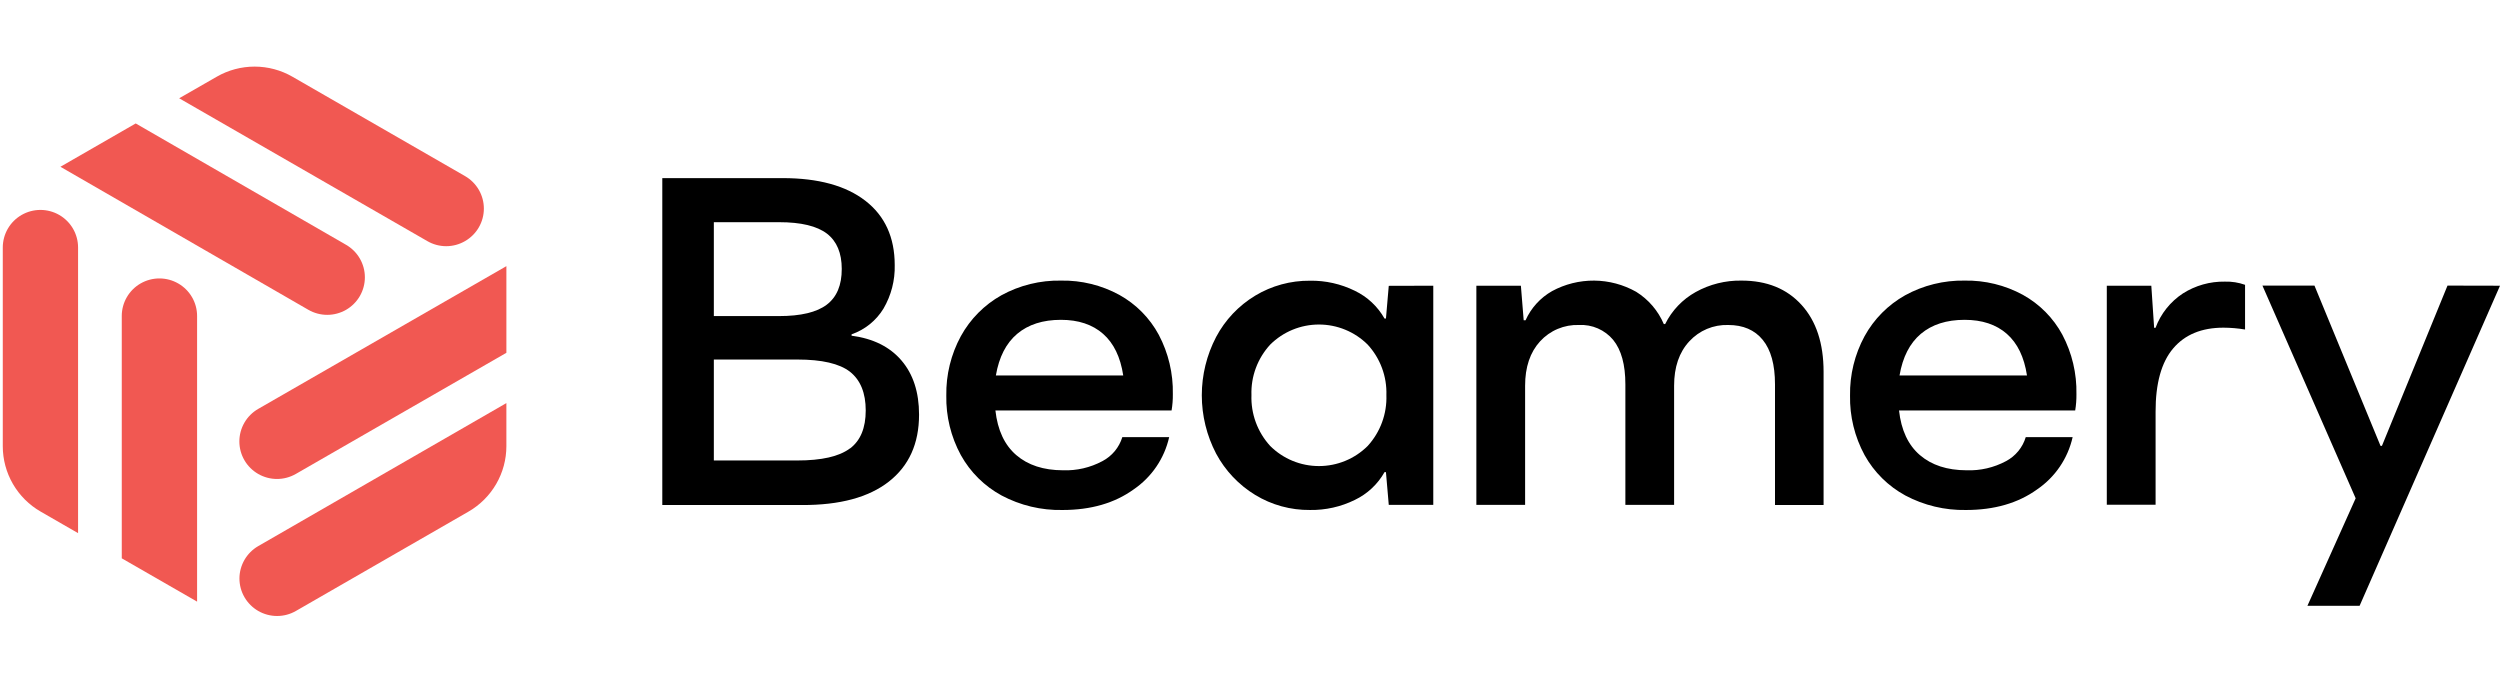
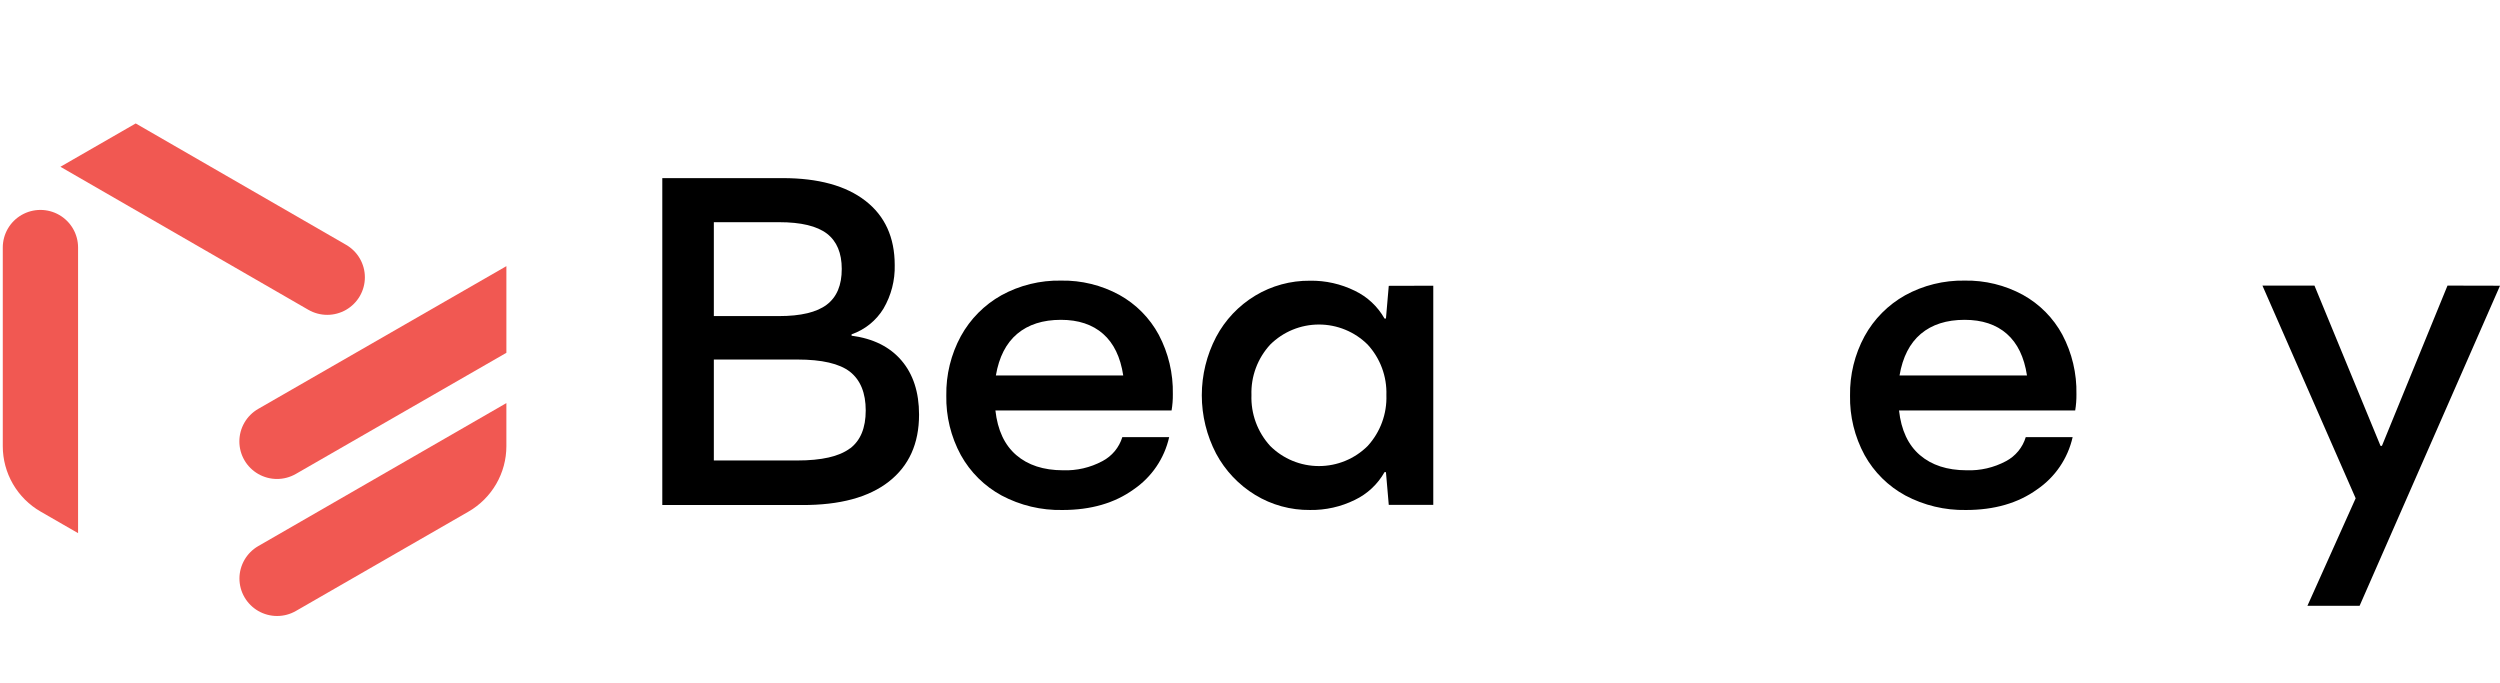
<svg xmlns="http://www.w3.org/2000/svg" width="293" height="80" viewBox="0 0 293 80" fill="none">
  <g clip-path="url(#clip0_1020_5358)">
    <path d="M105.652 42.248C107.026 43.854 107.713 45.971 107.713 48.599C107.713 51.985 106.532 54.6 104.171 56.447C101.81 58.293 98.415 59.207 93.986 59.189H77.621V20.875H91.731C95.907 20.875 99.139 21.762 101.426 23.534C103.713 25.307 104.858 27.816 104.861 31.063C104.906 32.855 104.449 34.625 103.542 36.173C102.684 37.578 101.363 38.642 99.805 39.183V39.344C102.333 39.677 104.282 40.644 105.652 42.248ZM96.921 27.384C95.746 26.488 93.878 26.041 91.32 26.041H83.662V37.045H91.296C93.855 37.045 95.722 36.599 96.898 35.707C98.074 34.814 98.659 33.417 98.653 31.515C98.653 29.656 98.076 28.279 96.921 27.384ZM99.611 52.569C100.846 51.646 101.463 50.158 101.463 48.106C101.463 46.053 100.846 44.539 99.611 43.563C98.376 42.612 96.326 42.137 93.458 42.137H83.662V53.968H93.435C96.29 53.968 98.341 53.502 99.588 52.569H99.611Z" fill="black" />
    <path d="M137.309 48.105H116.662C116.918 50.41 117.733 52.154 119.106 53.336C120.479 54.517 122.3 55.111 124.569 55.117C126.18 55.177 127.778 54.807 129.198 54.047C129.756 53.755 130.25 53.356 130.651 52.873C131.052 52.389 131.353 51.831 131.536 51.231H137.027C136.466 53.726 134.977 55.917 132.86 57.361C130.629 58.967 127.851 59.771 124.527 59.771C122.041 59.824 119.583 59.238 117.389 58.072C115.376 56.979 113.719 55.336 112.611 53.336C111.447 51.195 110.86 48.79 110.907 46.356C110.867 43.93 111.453 41.534 112.611 39.4C113.714 37.391 115.359 35.731 117.361 34.608C119.504 33.431 121.919 32.838 124.365 32.886C126.744 32.844 129.092 33.42 131.18 34.557C133.141 35.643 134.748 37.268 135.809 39.238C136.939 41.379 137.506 43.771 137.457 46.19C137.465 46.831 137.415 47.473 137.309 48.105ZM119.213 39.127C117.916 40.223 117.084 41.848 116.717 44.002H131.643C131.316 41.848 130.528 40.223 129.282 39.127C128.035 38.032 126.388 37.484 124.342 37.484C122.225 37.484 120.515 38.032 119.213 39.127Z" fill="black" />
    <path d="M167.98 33.486V59.17H162.763L162.433 55.334H162.267C161.468 56.752 160.251 57.89 158.781 58.593C157.151 59.395 155.353 59.798 153.536 59.77C151.271 59.794 149.044 59.184 147.11 58.007C145.177 56.828 143.594 55.154 142.527 53.16C141.426 51.05 140.851 48.707 140.851 46.328C140.851 43.95 141.426 41.606 142.527 39.496C143.586 37.496 145.17 35.821 147.11 34.65C149.048 33.483 151.273 32.878 153.536 32.9C155.353 32.872 157.151 33.276 158.781 34.077C160.251 34.781 161.468 35.919 162.267 37.336H162.433L162.763 33.5L167.98 33.486ZM148.869 52.269C150.386 53.777 152.439 54.623 154.58 54.623C156.721 54.623 158.774 53.777 160.29 52.269C161.776 50.642 162.564 48.5 162.485 46.301C162.557 44.119 161.769 41.997 160.29 40.387C158.774 38.88 156.721 38.034 154.58 38.034C152.439 38.034 150.386 38.88 148.869 40.387C147.388 41.995 146.598 44.118 146.67 46.301C146.591 48.501 147.381 50.644 148.869 52.269Z" fill="black" />
-     <path d="M211.141 35.734C212.863 37.63 213.724 40.246 213.724 43.582V59.189H208.03V45.041C208.03 42.742 207.552 41.008 206.599 39.838C205.646 38.669 204.291 38.086 202.54 38.089C201.686 38.062 200.838 38.219 200.053 38.549C199.267 38.88 198.563 39.376 197.987 40.004C196.799 41.285 196.205 43.019 196.205 45.207V59.17H190.494V45.041C190.494 42.742 190.018 41.008 189.067 39.838C188.582 39.255 187.966 38.794 187.27 38.49C186.575 38.186 185.816 38.049 185.059 38.089C184.204 38.059 183.354 38.215 182.567 38.546C181.779 38.877 181.073 39.374 180.498 40.004C179.328 41.285 178.743 43.019 178.743 45.207V59.17H173.03V33.486H178.248L178.576 37.539H178.794C179.438 36.099 180.527 34.901 181.901 34.119C183.415 33.297 185.115 32.873 186.839 32.887C188.564 32.901 190.255 33.351 191.757 34.197C193.2 35.096 194.332 36.416 194.998 37.978H195.159C195.941 36.397 197.186 35.089 198.729 34.23C200.373 33.316 202.231 32.853 204.113 32.886C207.077 32.886 209.419 33.836 211.141 35.734Z" fill="black" />
    <path d="M243.213 48.106H222.566C222.82 50.41 223.634 52.154 225.011 53.336C226.387 54.517 228.209 55.111 230.474 55.117C232.084 55.177 233.683 54.807 235.103 54.047C235.658 53.754 236.147 53.354 236.544 52.871C236.942 52.387 237.239 51.83 237.418 51.231H242.913C242.353 53.726 240.864 55.917 238.747 57.361C236.515 58.967 233.738 59.771 230.413 59.771C227.939 59.818 225.492 59.233 223.308 58.072C221.295 56.979 219.638 55.336 218.529 53.336C217.366 51.195 216.779 48.79 216.825 46.356C216.786 43.93 217.371 41.534 218.529 39.4C219.633 37.391 221.278 35.731 223.28 34.608C225.413 33.437 227.817 32.843 230.252 32.886C232.636 32.841 234.992 33.417 237.085 34.557C239.046 35.643 240.653 37.268 241.714 39.238C242.843 41.38 243.407 43.771 243.358 46.19C243.366 46.832 243.318 47.473 243.213 48.106ZM225.123 39.127C223.826 40.223 222.993 41.848 222.626 44.002H237.562C237.234 41.848 236.448 40.223 235.201 39.127C233.954 38.032 232.304 37.484 230.252 37.484C228.135 37.484 226.424 38.032 225.123 39.127Z" fill="black" />
-     <path d="M263.121 33.38V38.619C262.284 38.479 261.44 38.407 260.593 38.403C258.034 38.403 256.066 39.215 254.691 40.84C253.314 42.465 252.629 44.937 252.635 48.258V59.157H246.917V33.486H252.134L252.464 38.416H252.63C253.242 36.767 254.365 35.357 255.838 34.391C257.305 33.458 259.015 32.977 260.754 33.006C261.56 32.982 262.362 33.109 263.121 33.38Z" fill="black" />
    <path d="M293 33.486L276.546 70.997H270.431L276.084 58.4L265.157 33.472H271.255L278.996 52.255H279.163L286.847 33.472L293 33.486Z" fill="black" />
-     <path d="M14.271 65.435L23.099 70.512V37.032C23.099 36.26 22.895 35.501 22.507 34.833C22.119 34.164 21.562 33.609 20.891 33.223C20.221 32.837 19.46 32.633 18.685 32.633C17.91 32.632 17.149 32.835 16.478 33.221C15.807 33.607 15.25 34.163 14.863 34.831C14.475 35.5 14.271 36.259 14.271 37.032V65.435Z" fill="#F15852" />
    <path d="M6.942 25.191C6.271 24.806 5.51 24.603 4.736 24.603C3.962 24.604 3.201 24.807 2.53 25.194C1.86 25.58 1.303 26.136 0.916 26.804C0.53 27.473 0.326 28.232 0.326 29.004V52.292C0.325 53.847 0.735 55.374 1.514 56.72C2.294 58.066 3.415 59.184 4.766 59.96L9.15 62.485V29.004C9.15 28.231 8.945 27.472 8.558 26.803C8.17 26.134 7.613 25.578 6.942 25.191Z" fill="#F15852" />
    <path d="M59.349 41.348V31.192L30.257 47.926C29.587 48.313 29.03 48.869 28.643 49.538C28.257 50.207 28.053 50.966 28.053 51.738C28.053 52.51 28.258 53.268 28.645 53.936C29.032 54.605 29.589 55.16 30.259 55.545C30.929 55.931 31.69 56.135 32.464 56.135C33.237 56.135 33.998 55.932 34.669 55.547L59.349 41.348Z" fill="#F15852" />
    <path d="M28.062 67.793C28.062 68.565 28.265 69.324 28.652 69.993C29.039 70.662 29.596 71.217 30.266 71.604C30.937 71.99 31.697 72.194 32.472 72.194C33.246 72.195 34.007 71.992 34.678 71.606L54.909 59.96C56.258 59.182 57.378 58.064 58.157 56.718C58.937 55.373 59.347 53.846 59.348 52.292V47.242L30.256 64.008C29.592 64.394 29.04 64.946 28.655 65.61C28.27 66.274 28.066 67.026 28.062 67.793Z" fill="#F15852" />
    <path d="M15.905 14.468L7.081 19.546L36.145 36.312C36.816 36.697 37.577 36.9 38.351 36.9C39.126 36.9 39.886 36.697 40.557 36.312C41.228 35.925 41.786 35.37 42.173 34.701C42.56 34.032 42.764 33.273 42.764 32.501C42.764 31.728 42.56 30.97 42.173 30.301C41.786 29.632 41.228 29.076 40.557 28.69L15.905 14.468Z" fill="#F15852" />
-     <path d="M54.506 28.256C55.176 27.87 55.732 27.315 56.119 26.646C56.506 25.978 56.709 25.22 56.709 24.448C56.709 23.676 56.506 22.918 56.119 22.25C55.732 21.581 55.176 21.026 54.506 20.64L34.275 8.993C32.926 8.215 31.396 7.806 29.838 7.806C28.28 7.806 26.749 8.215 25.4 8.993L20.998 11.518L50.08 28.256C50.752 28.647 51.516 28.853 52.293 28.853C53.071 28.853 53.834 28.647 54.506 28.256Z" fill="#F15852" />
  </g>
  <defs>
    <clipPath id="clip0_1020_5358">
      <rect width="293" height="80" fill="white" />
    </clipPath>
  </defs>
</svg>